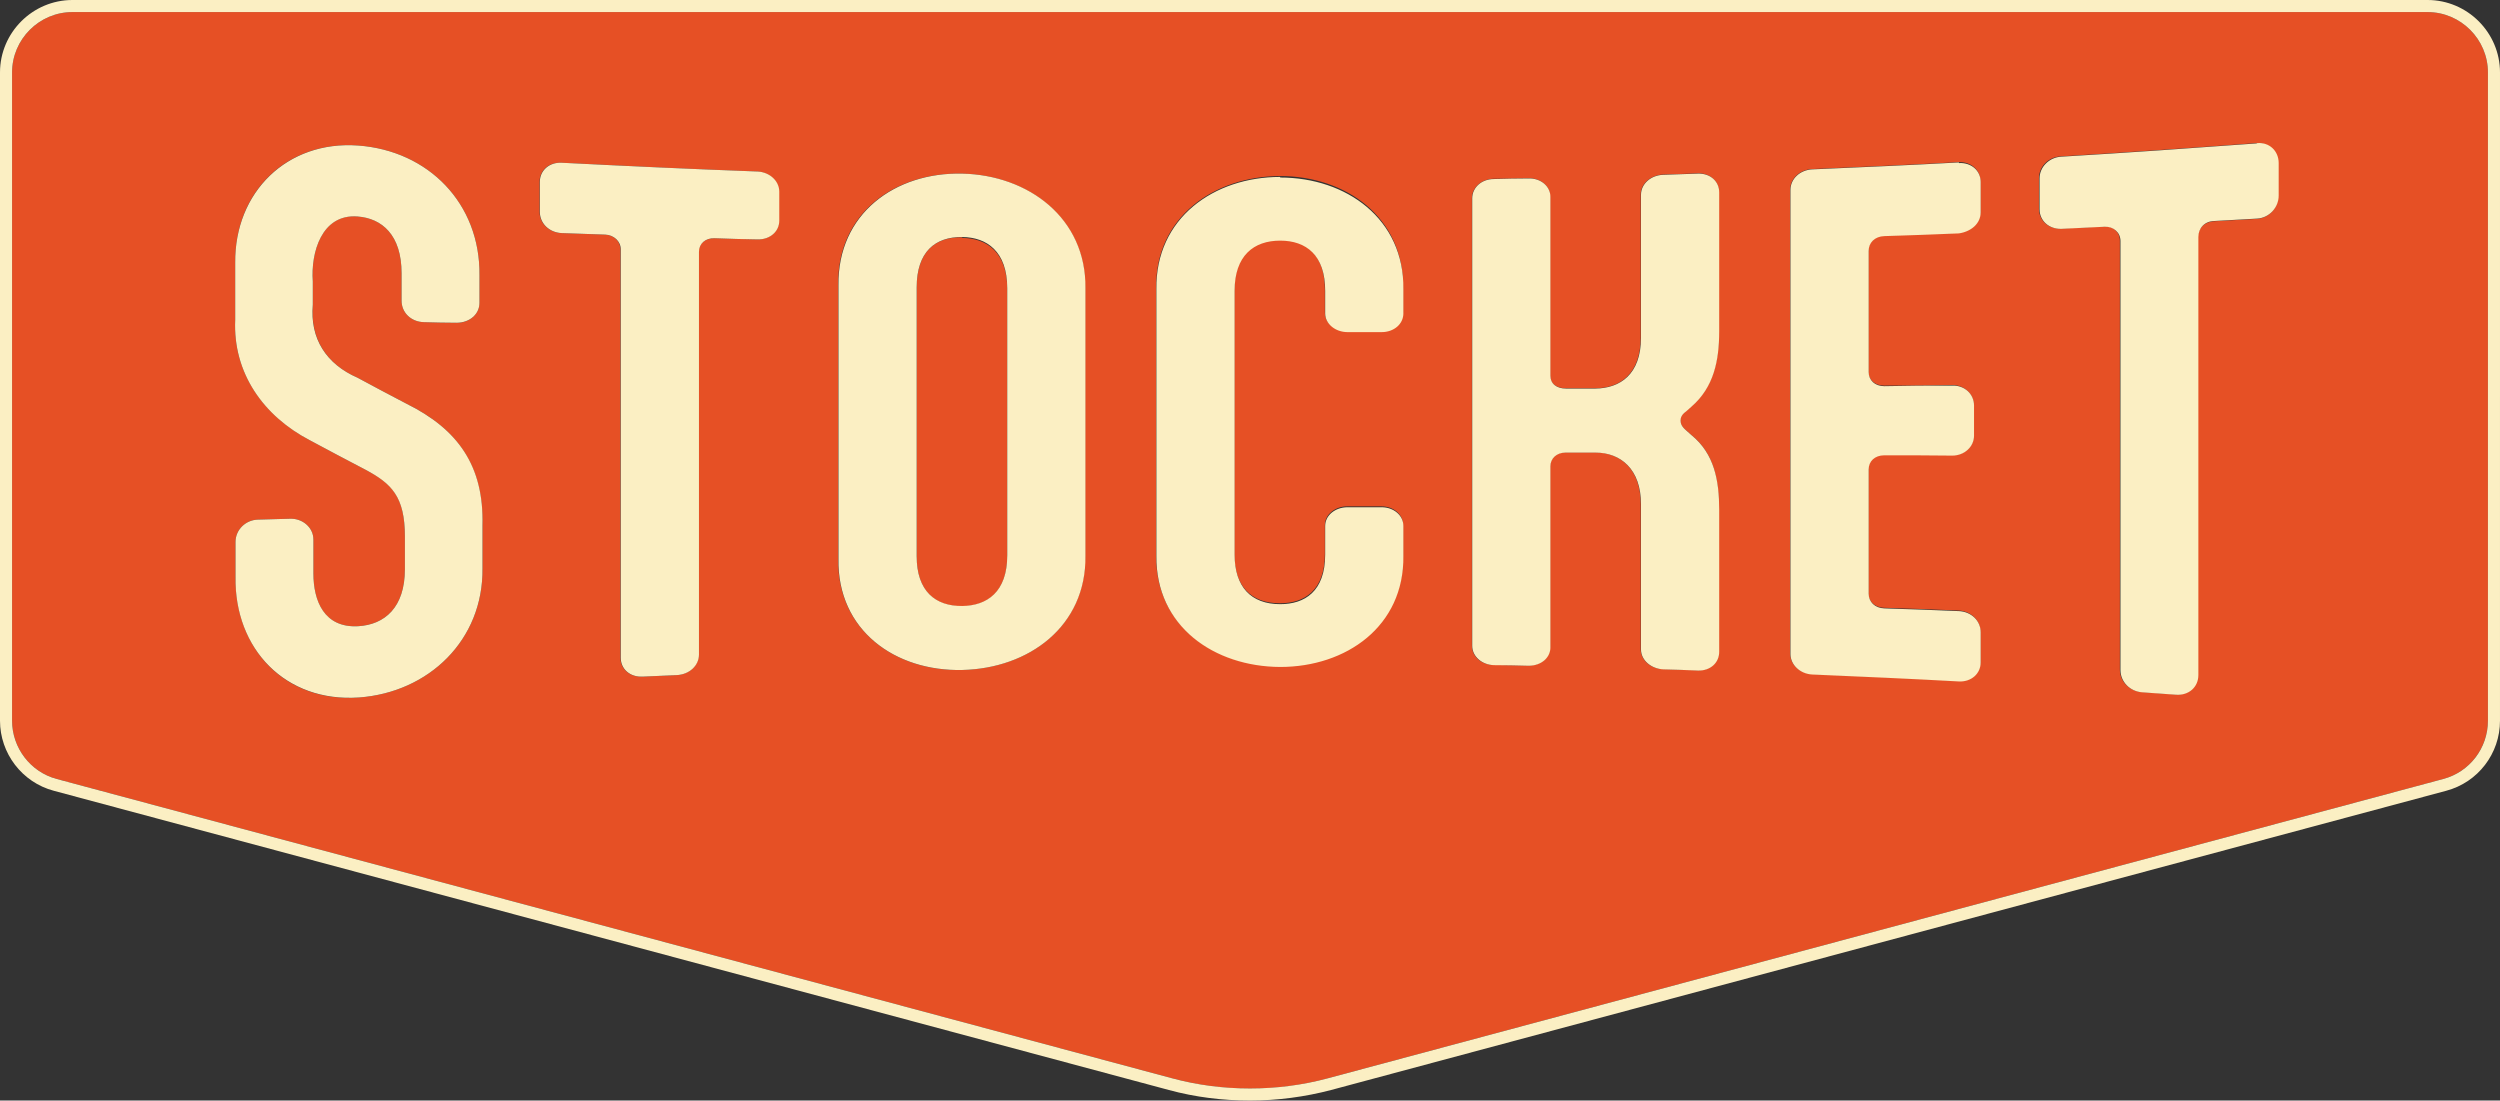
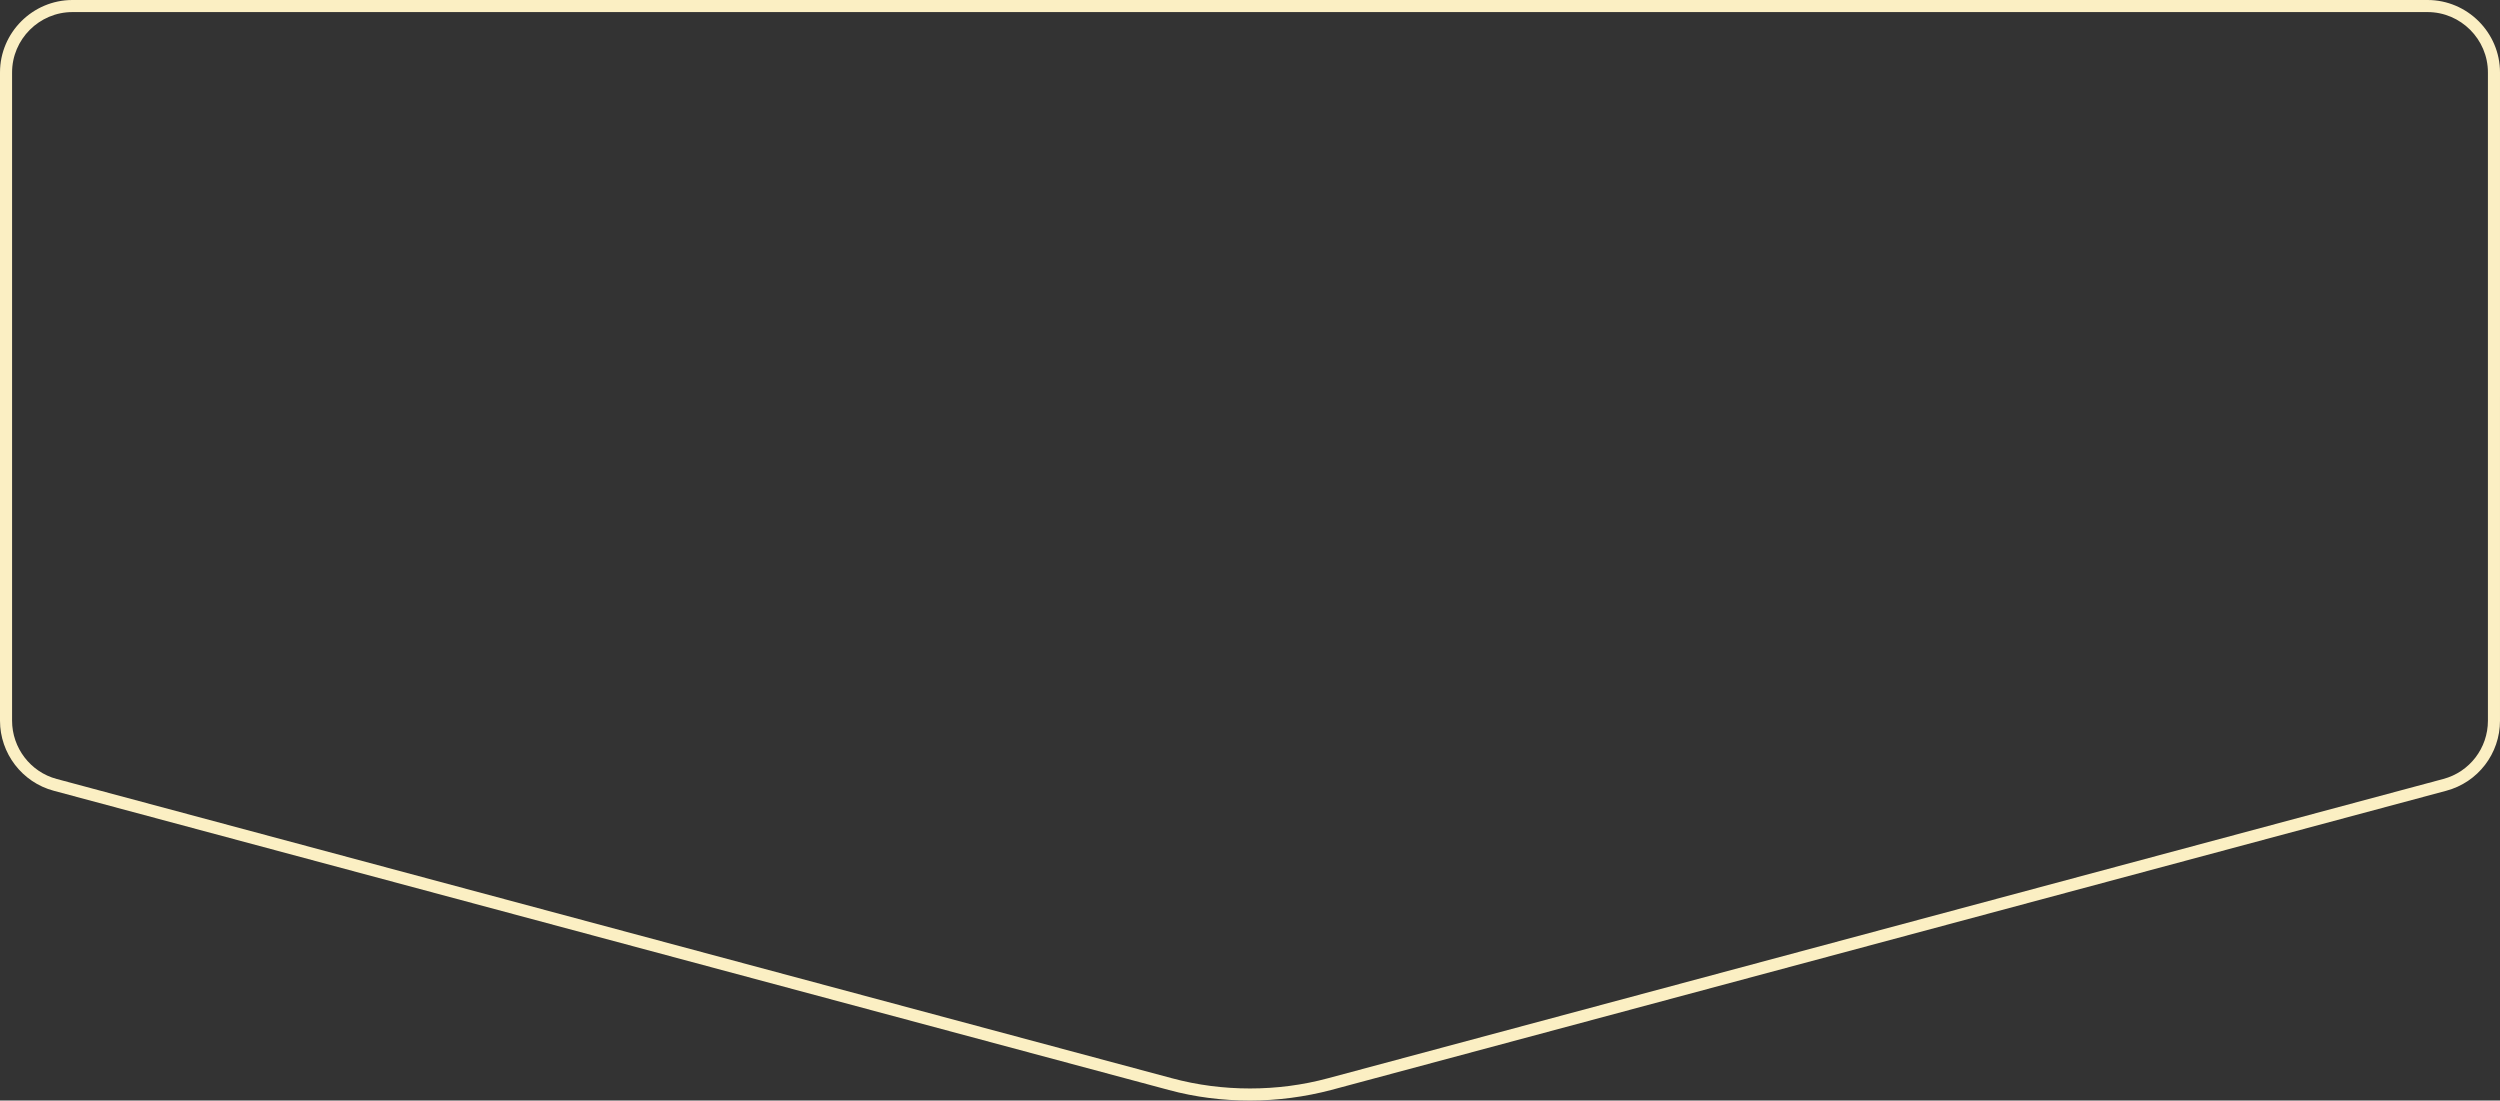
<svg xmlns="http://www.w3.org/2000/svg" id="uuid-a92a4957-4571-4eff-b361-93efbfdbe828" viewBox="0 0 82.8 36.45">
  <rect x="0" y="0" width="82.8" height="36.45" fill="#333333" stroke="none" />
  <defs>
    <style>.uuid-00f61d91-eecd-400b-8939-c788c0645eb3{fill:#e65025;}.uuid-f80f524f-20b0-4af8-99aa-74b5e9334074{fill:#fbefc3;}</style>
  </defs>
  <g id="uuid-f5e8c12c-7575-48c7-88c8-d5bd42be4267">
-     <path class="uuid-00f61d91-eecd-400b-8939-c788c0645eb3" d="m31.87,7.86c-.9-.02-1.51.48-1.51,1.67,0,2.97,0,5.93,0,8.9,0,1.16.63,1.66,1.51,1.65.81-.01,1.49-.45,1.49-1.68,0-2.94,0-5.88,0-8.82,0-1.23-.68-1.69-1.49-1.7ZM80.4.4H2.4C1.3.4.4,1.3.4,2.4v21.47c0,.9.61,1.7,1.48,1.93l36.93,9.91c1.7.46,3.49.46,5.18,0l36.93-9.91c.87-.23,1.48-1.03,1.48-1.93V2.4c0-1.1-.9-2-2-2ZM15.98,18.82c.03,2.38-1.78,4.11-4.09,4.28-2.43.18-4.12-1.59-4.09-4v-1.15c0-.41.34-.73.74-.74.43-.01.65-.02,1.08-.03.4-.01.76.29.76.69v1.12c0,.93.36,1.81,1.48,1.75.88-.05,1.55-.62,1.55-1.89v-1.08c0-1.34-.45-1.76-1.28-2.2-.75-.39-1.12-.59-1.87-.99-1.53-.81-2.55-2.22-2.47-3.99,0-.76,0-1.13,0-1.89-.02-2.35,1.71-4.05,4.07-3.88,2.34.17,4.05,1.93,4.02,4.3,0,.36,0,.55,0,.91,0,.38-.34.67-.76.66-.43,0-.65-.01-1.08-.02-.43-.01-.74-.32-.74-.71,0-.36,0-.54,0-.91,0-1.27-.65-1.82-1.46-1.88-1.19-.1-1.55,1.2-1.48,2.15,0,.31,0,.46,0,.77-.09,1.13.45,1.97,1.48,2.42.65.35.97.52,1.62.86,1.72.85,2.56,2.07,2.52,4.03v1.42Zm9.82-11.51c0,.36-.32.63-.72.62-.57-.02-.85-.02-1.42-.04-.32,0-.52.19-.52.45,0,4.45,0,8.89,0,13.34,0,.36-.31.66-.74.68-.45.02-.68.03-1.13.05-.4.02-.72-.25-.72-.62,0-4.51,0-9.02,0-13.53,0-.27-.22-.48-.52-.49-.58-.02-.86-.03-1.44-.05-.4-.02-.72-.32-.72-.7v-1c0-.38.31-.65.72-.63,2.16.11,4.32.21,6.48.29.41.02.72.31.72.67,0,.38,0,.58,0,.96Zm10.14,11.1c.03,2.35-1.88,3.73-4.08,3.78-2.22.05-4.13-1.32-4.1-3.68,0-3.02,0-6.04,0-9.06-.04-2.37,1.86-3.75,4.1-3.7,2.19.05,4.11,1.47,4.08,3.8,0,2.95,0,5.9,0,8.86Zm10.53-8.06c0,.35-.32.62-.72.62-.45,0-.68,0-1.13,0-.41,0-.74-.27-.74-.62v-.75c0-1.18-.63-1.66-1.49-1.66-.88,0-1.51.5-1.51,1.66,0,2.91,0,5.83,0,8.74,0,1.06.54,1.64,1.51,1.64.81,0,1.49-.42,1.49-1.64v-.95c0-.35.34-.62.74-.62.45,0,.68,0,1.13,0,.41,0,.72.27.72.62v.99c.03,2.34-1.9,3.68-4.08,3.68-2.18,0-4.13-1.34-4.1-3.69,0-2.94,0-5.89,0-8.83-.03-2.34,1.91-3.7,4.1-3.71,2.18,0,4.11,1.36,4.08,3.7v.8Zm10.46.61c0,.98-.18,1.86-.92,2.5-.07.06-.11.1-.18.16-.14.1-.18.2-.18.3s.04.2.18.32c.07.06.11.1.18.16.77.62.92,1.5.92,2.48v4.7c0,.36-.29.63-.7.62-.46-.02-.69-.02-1.15-.04-.41-.01-.74-.3-.74-.66v-4.81c0-1.17-.68-1.7-1.51-1.71-.4,0-.59,0-.99,0-.29,0-.5.19-.5.45v6c0,.35-.32.62-.72.61-.46,0-.69-.01-1.15-.02-.41,0-.72-.28-.72-.64,0-4.94,0-9.88,0-14.82,0-.35.32-.63.72-.64.46,0,.69-.01,1.15-.02.41,0,.72.26.72.61v5.92c0,.27.2.43.52.43.39,0,.58,0,.97,0,.81,0,1.51-.46,1.51-1.69v-4.73c0-.36.34-.64.74-.66.46-.01.69-.02,1.15-.04.41-.01.7.26.7.62v4.6Zm8.66-3.95c0,.38-.31.64-.72.7-.99.04-1.48.06-2.47.09-.32.01-.52.22-.52.49v4.01c0,.27.2.47.52.47.9,0,1.35,0,2.25-.02.4,0,.72.29.72.66v1c0,.38-.31.67-.72.66-.9,0-1.35,0-2.25-.01-.32,0-.52.2-.52.47v4.11c0,.27.2.48.52.49.99.03,1.48.05,2.47.09.4.02.72.32.72.7v1c0,.38-.31.65-.72.63-1.62-.09-3.24-.16-4.86-.23-.4-.02-.72-.31-.72-.68V6.28c0-.36.32-.66.72-.68,1.62-.07,3.24-.14,4.86-.23.4-.02.72.25.72.63v1Zm9.86-.52c0,.41-.31.74-.72.76-.57.03-.85.05-1.42.08-.31.02-.52.25-.52.53v14.49c0,.4-.31.68-.74.65-.45-.03-.67-.05-1.12-.08-.4-.03-.72-.35-.72-.74V7.97c0-.28-.22-.49-.52-.47-.58.03-.86.04-1.44.07-.4.02-.72-.27-.72-.65v-1.02c0-.38.31-.7.72-.72,2.16-.13,4.32-.28,6.47-.44.4-.03.72.26.72.66v1.08Z" />
-     <path class="uuid-f80f524f-20b0-4af8-99aa-74b5e9334074" d="m13.46,13.37c-.65-.34-.97-.51-1.62-.86-1.03-.45-1.58-1.29-1.48-2.42,0-.31,0-.46,0-.77-.07-.95.29-2.24,1.48-2.15.81.06,1.46.61,1.46,1.88,0,.36,0,.54,0,.91,0,.39.31.7.74.71.43.01.65.02,1.08.02.43,0,.76-.28.76-.66,0-.36,0-.55,0-.91.03-2.38-1.69-4.13-4.02-4.3-2.35-.17-4.09,1.54-4.07,3.88,0,.76,0,1.13,0,1.89-.08,1.77.94,3.19,2.47,3.99.75.4,1.12.6,1.87.99.83.45,1.28.87,1.28,2.2v1.08c0,1.27-.67,1.84-1.55,1.89-1.12.06-1.48-.83-1.48-1.75v-1.12c0-.4-.36-.7-.76-.69-.43.01-.65.02-1.08.03-.4.01-.74.33-.74.74v1.15c-.04,2.4,1.66,4.17,4.09,4,2.31-.17,4.12-1.9,4.09-4.28v-1.42c.05-1.96-.8-3.18-2.52-4.03Zm11.62-7.69c-2.16-.08-4.32-.18-6.48-.29-.4-.02-.72.25-.72.63v1c0,.38.31.68.72.7.58.02.86.03,1.44.05.29.01.52.22.52.49,0,4.51,0,9.02,0,13.53,0,.37.31.64.72.62.45-.02.68-.03,1.13-.05.43-.02.74-.32.74-.68,0-4.45,0-8.89,0-13.34,0-.26.2-.46.52-.45.57.02.85.03,1.42.04.41.01.72-.26.72-.62,0-.38,0-.58,0-.96,0-.36-.32-.65-.72-.67Zm6.79.07c-2.23-.05-4.13,1.33-4.1,3.7,0,3.02,0,6.04,0,9.06-.04,2.37,1.88,3.73,4.1,3.68,2.2-.05,4.11-1.44,4.08-3.78,0-2.95,0-5.9,0-8.86.03-2.33-1.89-3.75-4.08-3.8Zm1.49,12.64c0,1.23-.68,1.67-1.49,1.68-.88.01-1.51-.48-1.51-1.65,0-2.97,0-5.93,0-8.9,0-1.18.61-1.68,1.51-1.67.81.01,1.49.47,1.49,1.7,0,2.94,0,5.88,0,8.82Zm9.04-12.53c-2.19,0-4.13,1.36-4.1,3.71,0,2.94,0,5.89,0,8.83-.03,2.35,1.92,3.68,4.1,3.69,2.18,0,4.11-1.34,4.08-3.68v-.99c0-.35-.32-.62-.72-.62-.45,0-.68,0-1.13,0-.41,0-.74.27-.74.62v.95c0,1.22-.68,1.64-1.49,1.64-.97,0-1.51-.58-1.51-1.64,0-2.91,0-5.83,0-8.74,0-1.16.63-1.66,1.51-1.66.86,0,1.49.48,1.49,1.66v.75c0,.35.34.62.74.62.45,0,.68,0,1.13,0,.41,0,.72-.27.72-.62v-.8c.03-2.33-1.89-3.7-4.08-3.7Zm13.84-.11c-.46.02-.69.02-1.15.04-.41.01-.74.3-.74.66v4.73c0,1.23-.7,1.68-1.51,1.69-.39,0-.58,0-.97,0-.32,0-.52-.16-.52-.43v-5.92c0-.35-.32-.62-.72-.61-.46,0-.69.01-1.15.02-.41,0-.72.28-.72.64,0,4.94,0,9.88,0,14.82,0,.35.32.63.72.64.46,0,.69.01,1.15.02.41,0,.72-.26.72-.61v-6c0-.25.2-.45.5-.45.4,0,.59,0,.99,0,.83,0,1.51.54,1.51,1.71v4.81c0,.36.34.64.74.66.46.01.69.02,1.15.04.41.01.7-.26.7-.62v-4.7c0-.98-.16-1.86-.92-2.48-.07-.06-.11-.1-.18-.16-.14-.12-.18-.22-.18-.32s.04-.2.18-.3c.07-.06.11-.1.18-.16.74-.64.92-1.52.92-2.5v-4.6c0-.36-.29-.63-.7-.62Zm8.64-.37c-1.62.09-3.24.16-4.86.23-.4.02-.72.31-.72.68v15.37c0,.36.32.66.72.68,1.62.07,3.24.14,4.86.23.4.02.72-.25.72-.63v-1c0-.38-.31-.68-.72-.7-.99-.04-1.48-.06-2.47-.09-.32-.01-.52-.22-.52-.49v-4.11c0-.27.2-.47.52-.47.9,0,1.35,0,2.25.01.4,0,.72-.29.72-.66v-1c0-.38-.31-.67-.72-.66-.9,0-1.35,0-2.25.02-.32,0-.52-.2-.52-.47v-4.01c0-.27.2-.48.52-.49.99-.03,1.48-.05,2.47-.09.4-.06.72-.32.72-.7v-1c0-.38-.31-.65-.72-.63Zm9.86-.63c-2.16.16-4.31.31-6.47.44-.4.02-.72.34-.72.72v1.02c0,.38.31.66.72.65.58-.03.86-.04,1.44-.07.29-.01.52.19.52.47v14.21c0,.39.31.71.72.74.45.03.67.05,1.12.08.43.03.74-.26.74-.65V7.85c0-.29.2-.52.52-.53.57-.03.85-.05,1.42-.08.4-.02.72-.36.72-.76v-1.08c0-.4-.31-.7-.72-.66Z" />
-   </g>
+     </g>
  <path class="uuid-f80f524f-20b0-4af8-99aa-74b5e9334074" d="m80.4.4c1.1,0,2,.9,2,2v21.47c0,.91-.61,1.7-1.48,1.93l-36.93,9.91c-.85.23-1.72.34-2.59.34s-1.74-.11-2.59-.34L1.88,25.8c-.87-.23-1.48-1.03-1.48-1.93V2.4C.4,1.3,1.3.4,2.4.4h78m0-.4H2.4C1.08,0,0,1.08,0,2.4v21.47c0,1.08.73,2.04,1.78,2.32l36.93,9.91c.88.24,1.79.35,2.69.35s1.82-.12,2.69-.35l36.93-9.91c1.05-.28,1.78-1.23,1.78-2.32V2.4c0-1.32-1.08-2.4-2.4-2.4h0Z" />
</svg>